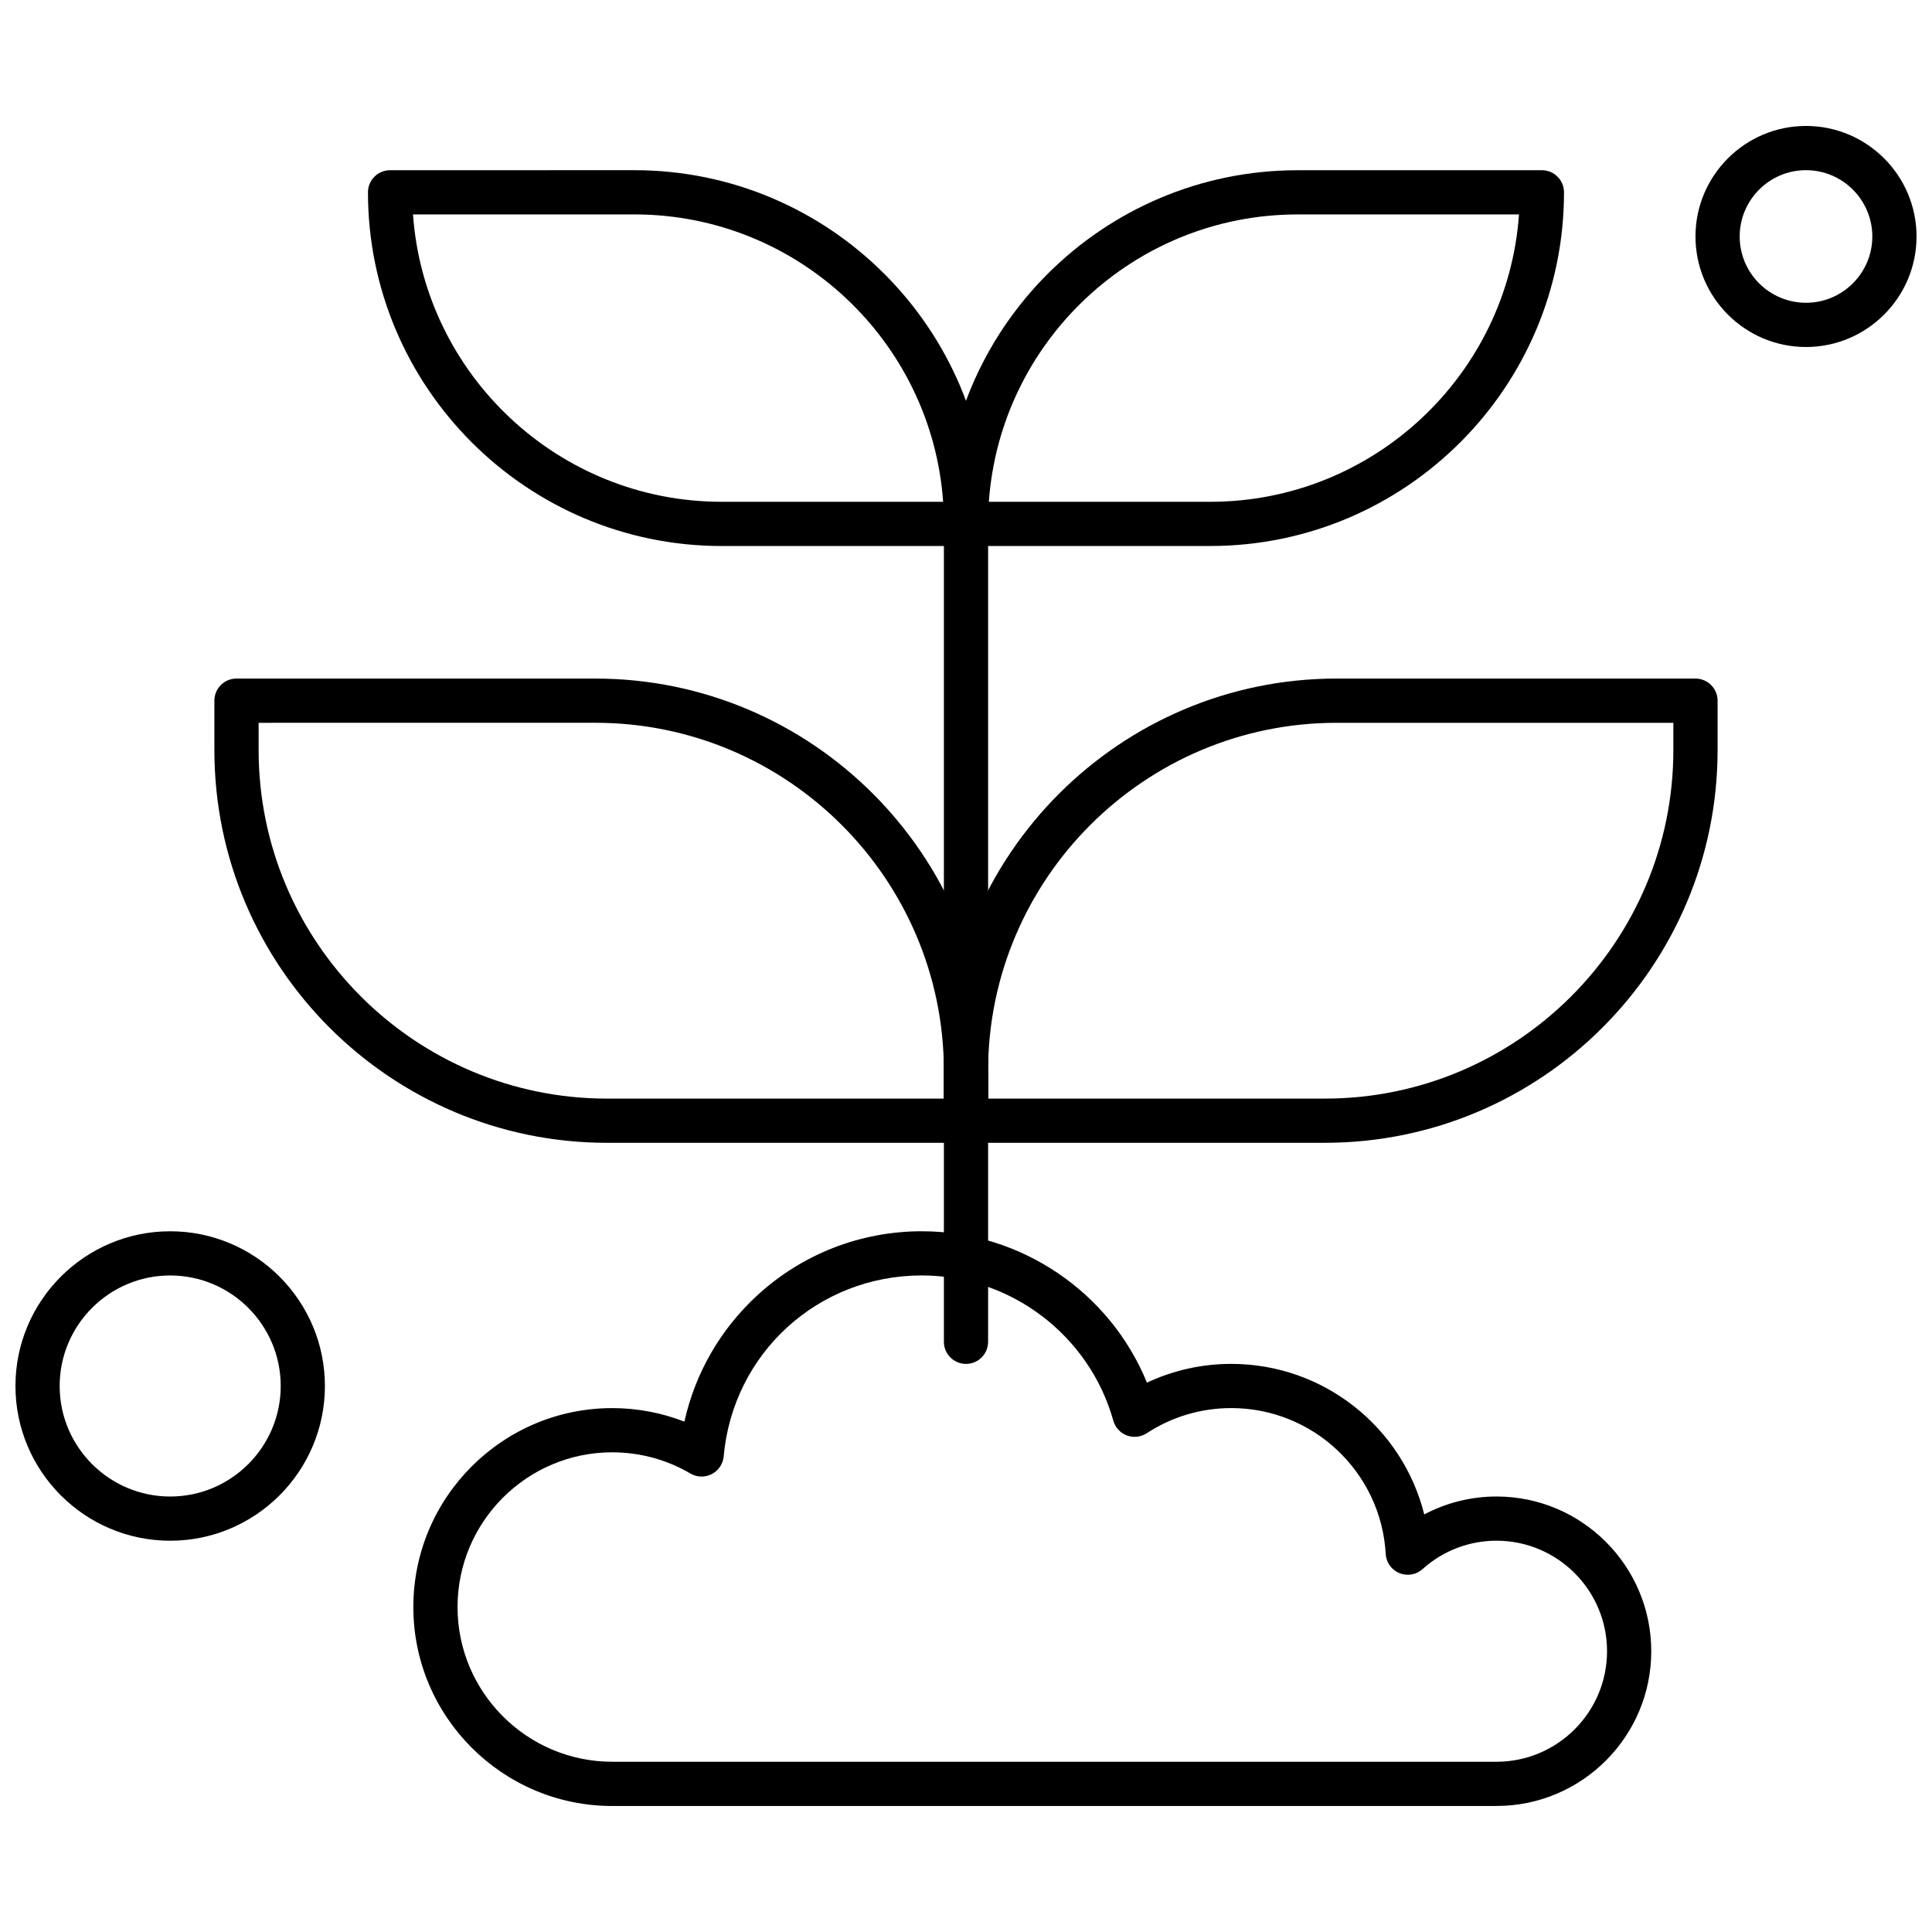
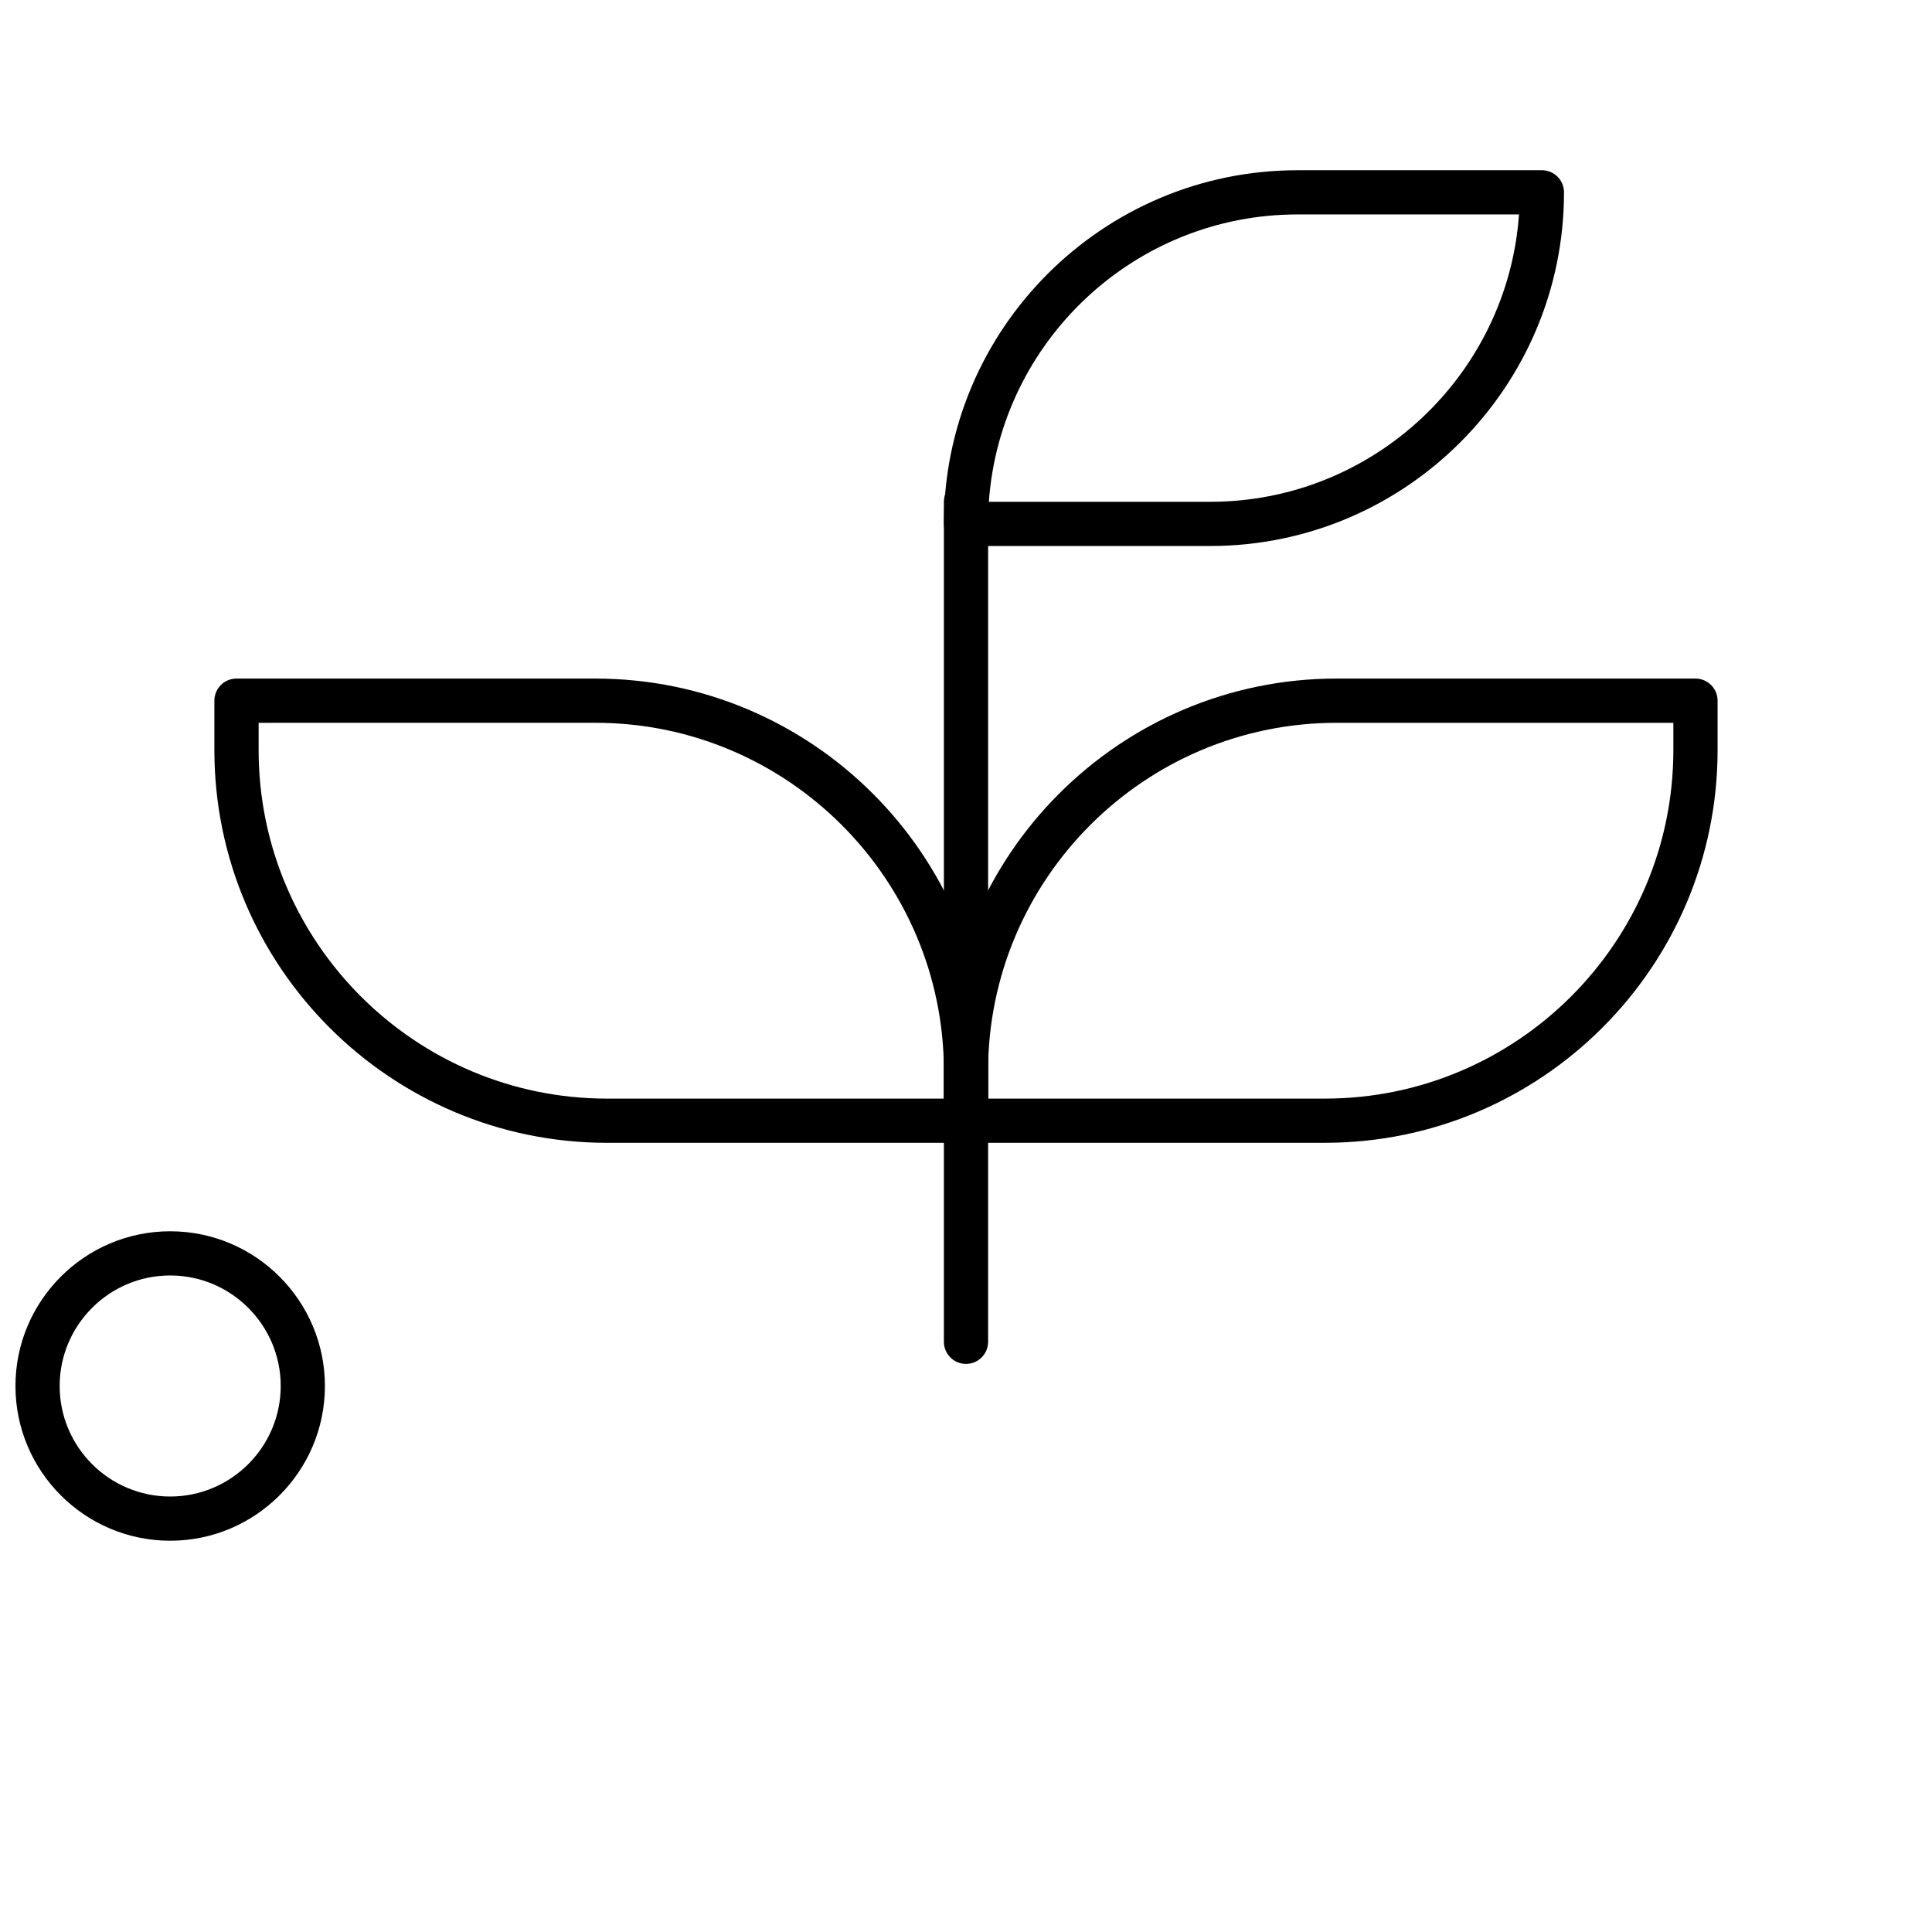
<svg xmlns="http://www.w3.org/2000/svg" width="800px" height="800px" version="1.1" viewBox="144 144 512 512">
  <defs>
    <clipPath id="b">
      <path d="m593 177h58.902v59h-58.902z" />
    </clipPath>
    <clipPath id="a">
      <path d="m148.09 470h82.906v83h-82.906z" />
    </clipPath>
  </defs>
  <path d="m495.09 446.86h-95.094c-3.234 0-5.859-2.625-5.859-5.859v-13.086c0-57.391 46.688-104.09 104.08-104.09l95.102 0.004c3.234 0 5.859 2.625 5.859 5.859v13.086c0 57.391-46.691 104.08-104.09 104.08zm-89.238-11.719h89.238c50.93 0 92.367-41.434 92.367-92.367v-7.223h-89.242c-50.93 0-92.367 41.438-92.367 92.367z" fill-rule="evenodd" />
  <path d="m400 446.86h-95.098c-57.391 0-104.09-46.691-104.09-104.09v-13.086c0-3.234 2.625-5.859 5.859-5.859l95.102 0.004c57.391 0 104.09 46.691 104.09 104.09v13.086c-0.008 3.231-2.629 5.856-5.859 5.856zm-187.46-111.31v7.227c0 50.93 41.438 92.367 92.367 92.367l89.238-0.004v-7.227c0-50.93-41.434-92.367-92.367-92.367l-89.242 0.004z" fill-rule="evenodd" />
  <path d="m464.75 288.7h-64.75c-3.234 0-5.859-2.625-5.859-5.859 0-51.684 42.047-93.727 93.727-93.727l64.75-0.004c3.238 0 5.859 2.625 5.859 5.859 0.008 51.68-42.039 93.727-93.727 93.727zm-58.688-11.719h58.68c43.25 0 78.793-33.66 81.809-76.156l-58.684 0.004c-43.25 0-78.789 33.652-81.809 76.152z" fill-rule="evenodd" />
-   <path d="m400 288.7h-64.75c-51.684 0-93.734-42.047-93.734-93.734 0-3.234 2.625-5.859 5.859-5.859l64.75-0.004c51.684 0 93.727 42.047 93.727 93.727 0.004 3.242-2.617 5.867-5.852 5.867zm-146.55-87.875c3.019 42.496 38.559 76.156 81.809 76.156l58.68-0.004c-3.016-42.496-38.555-76.156-81.809-76.156l-58.684 0.004z" fill-rule="evenodd" />
  <path d="m400 505.45c-3.234 0-5.859-2.625-5.859-5.859v-222.61c0-3.234 2.625-5.859 5.859-5.859s5.859 2.625 5.859 5.859v222.61c-0.004 3.242-2.625 5.859-5.859 5.859z" fill-rule="evenodd" />
-   <path d="m540.59 622.61h-234.33c-29.074 0-52.723-23.648-52.723-52.723s23.648-52.723 52.723-52.723c6.562 0 13.047 1.227 19.113 3.586 2.828-12.793 9.523-24.461 19.309-33.465 11.914-10.953 27.395-16.988 43.594-16.988 26.312 0 49.902 16.172 59.676 40.117 6.961-3.266 14.566-4.969 22.34-4.969 24.559 0 45.402 16.871 51.148 39.891 5.859-3.094 12.414-4.746 19.152-4.746 22.613 0 41.008 18.398 41.008 41.004 0 22.605-18.395 41.004-41.008 41.004zm-234.33-93.734c-22.613 0-41.008 18.398-41.008 41.004 0 22.605 18.398 41.004 41.008 41.004h234.33c16.152 0 29.293-13.141 29.293-29.293s-13.141-29.289-29.293-29.289c-7.25 0-14.211 2.672-19.594 7.523-1.676 1.512-4.062 1.922-6.152 1.066-2.082-0.859-3.492-2.832-3.617-5.086-1.227-21.668-19.211-38.648-40.934-38.648-7.984 0-15.73 2.301-22.402 6.668-1.562 1.027-3.523 1.234-5.269 0.582-1.746-0.656-3.074-2.106-3.582-3.91-6.34-22.66-27.219-38.492-50.766-38.492-27.477 0-50.051 20.621-52.492 47.957-0.18 2-1.371 3.769-3.156 4.691-1.785 0.918-3.918 0.859-5.652-0.152-6.262-3.68-13.422-5.621-20.707-5.621z" fill-rule="evenodd" />
  <g clip-path="url(#b)">
-     <path d="m622.61 235.96c-16.152 0-29.289-13.141-29.289-29.289 0-16.152 13.141-29.293 29.289-29.293s29.293 13.141 29.293 29.293c0 16.152-13.148 29.289-29.293 29.289zm0-46.863c-9.691 0-17.574 7.883-17.574 17.574 0 9.691 7.883 17.566 17.574 17.566s17.574-7.883 17.574-17.566c0-9.684-7.891-17.574-17.574-17.574z" fill-rule="evenodd" />
-   </g>
+     </g>
  <g clip-path="url(#a)">
    <path d="m189.1 552.31c-22.613 0-41.004-18.398-41.004-41.004 0-22.605 18.398-41.004 41.004-41.004 22.613 0 41.004 18.398 41.004 41.004 0 22.605-18.395 41.004-41.004 41.004zm0-70.297c-16.152 0-29.289 13.141-29.289 29.293s13.141 29.289 29.289 29.289c16.148 0 29.293-13.141 29.293-29.289 0-16.148-13.141-29.293-29.293-29.293z" fill-rule="evenodd" />
  </g>
</svg>